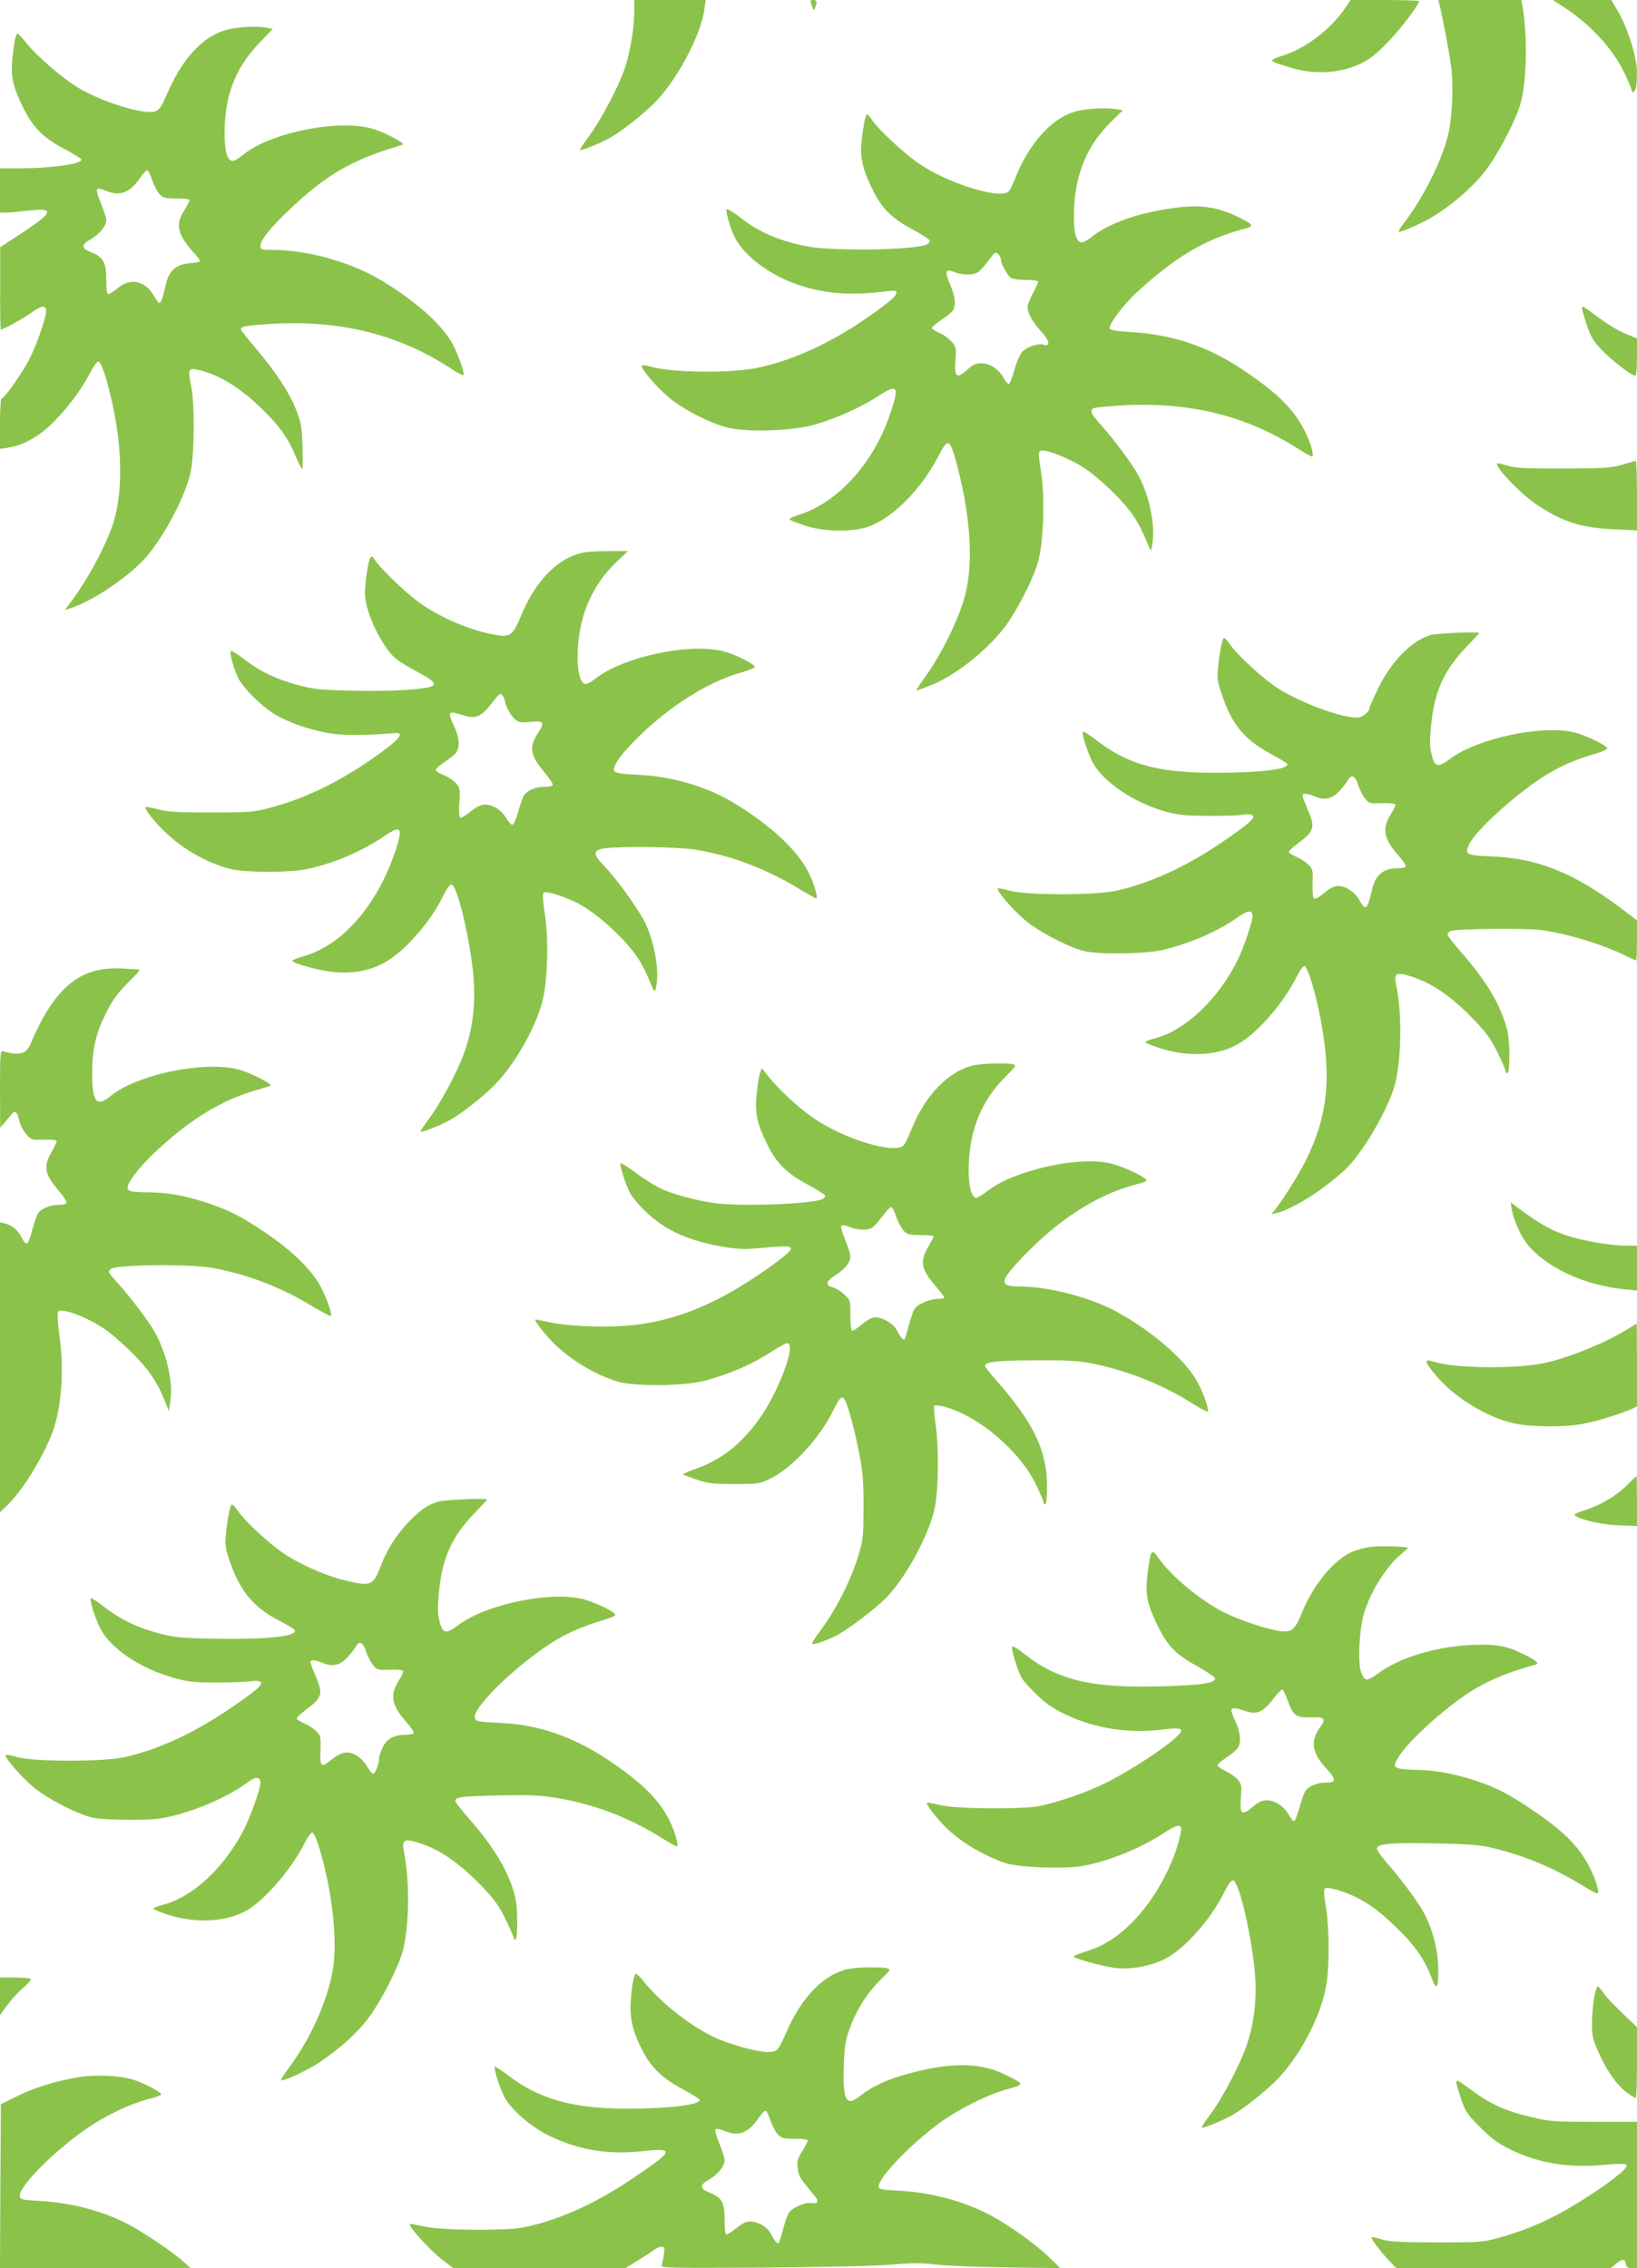
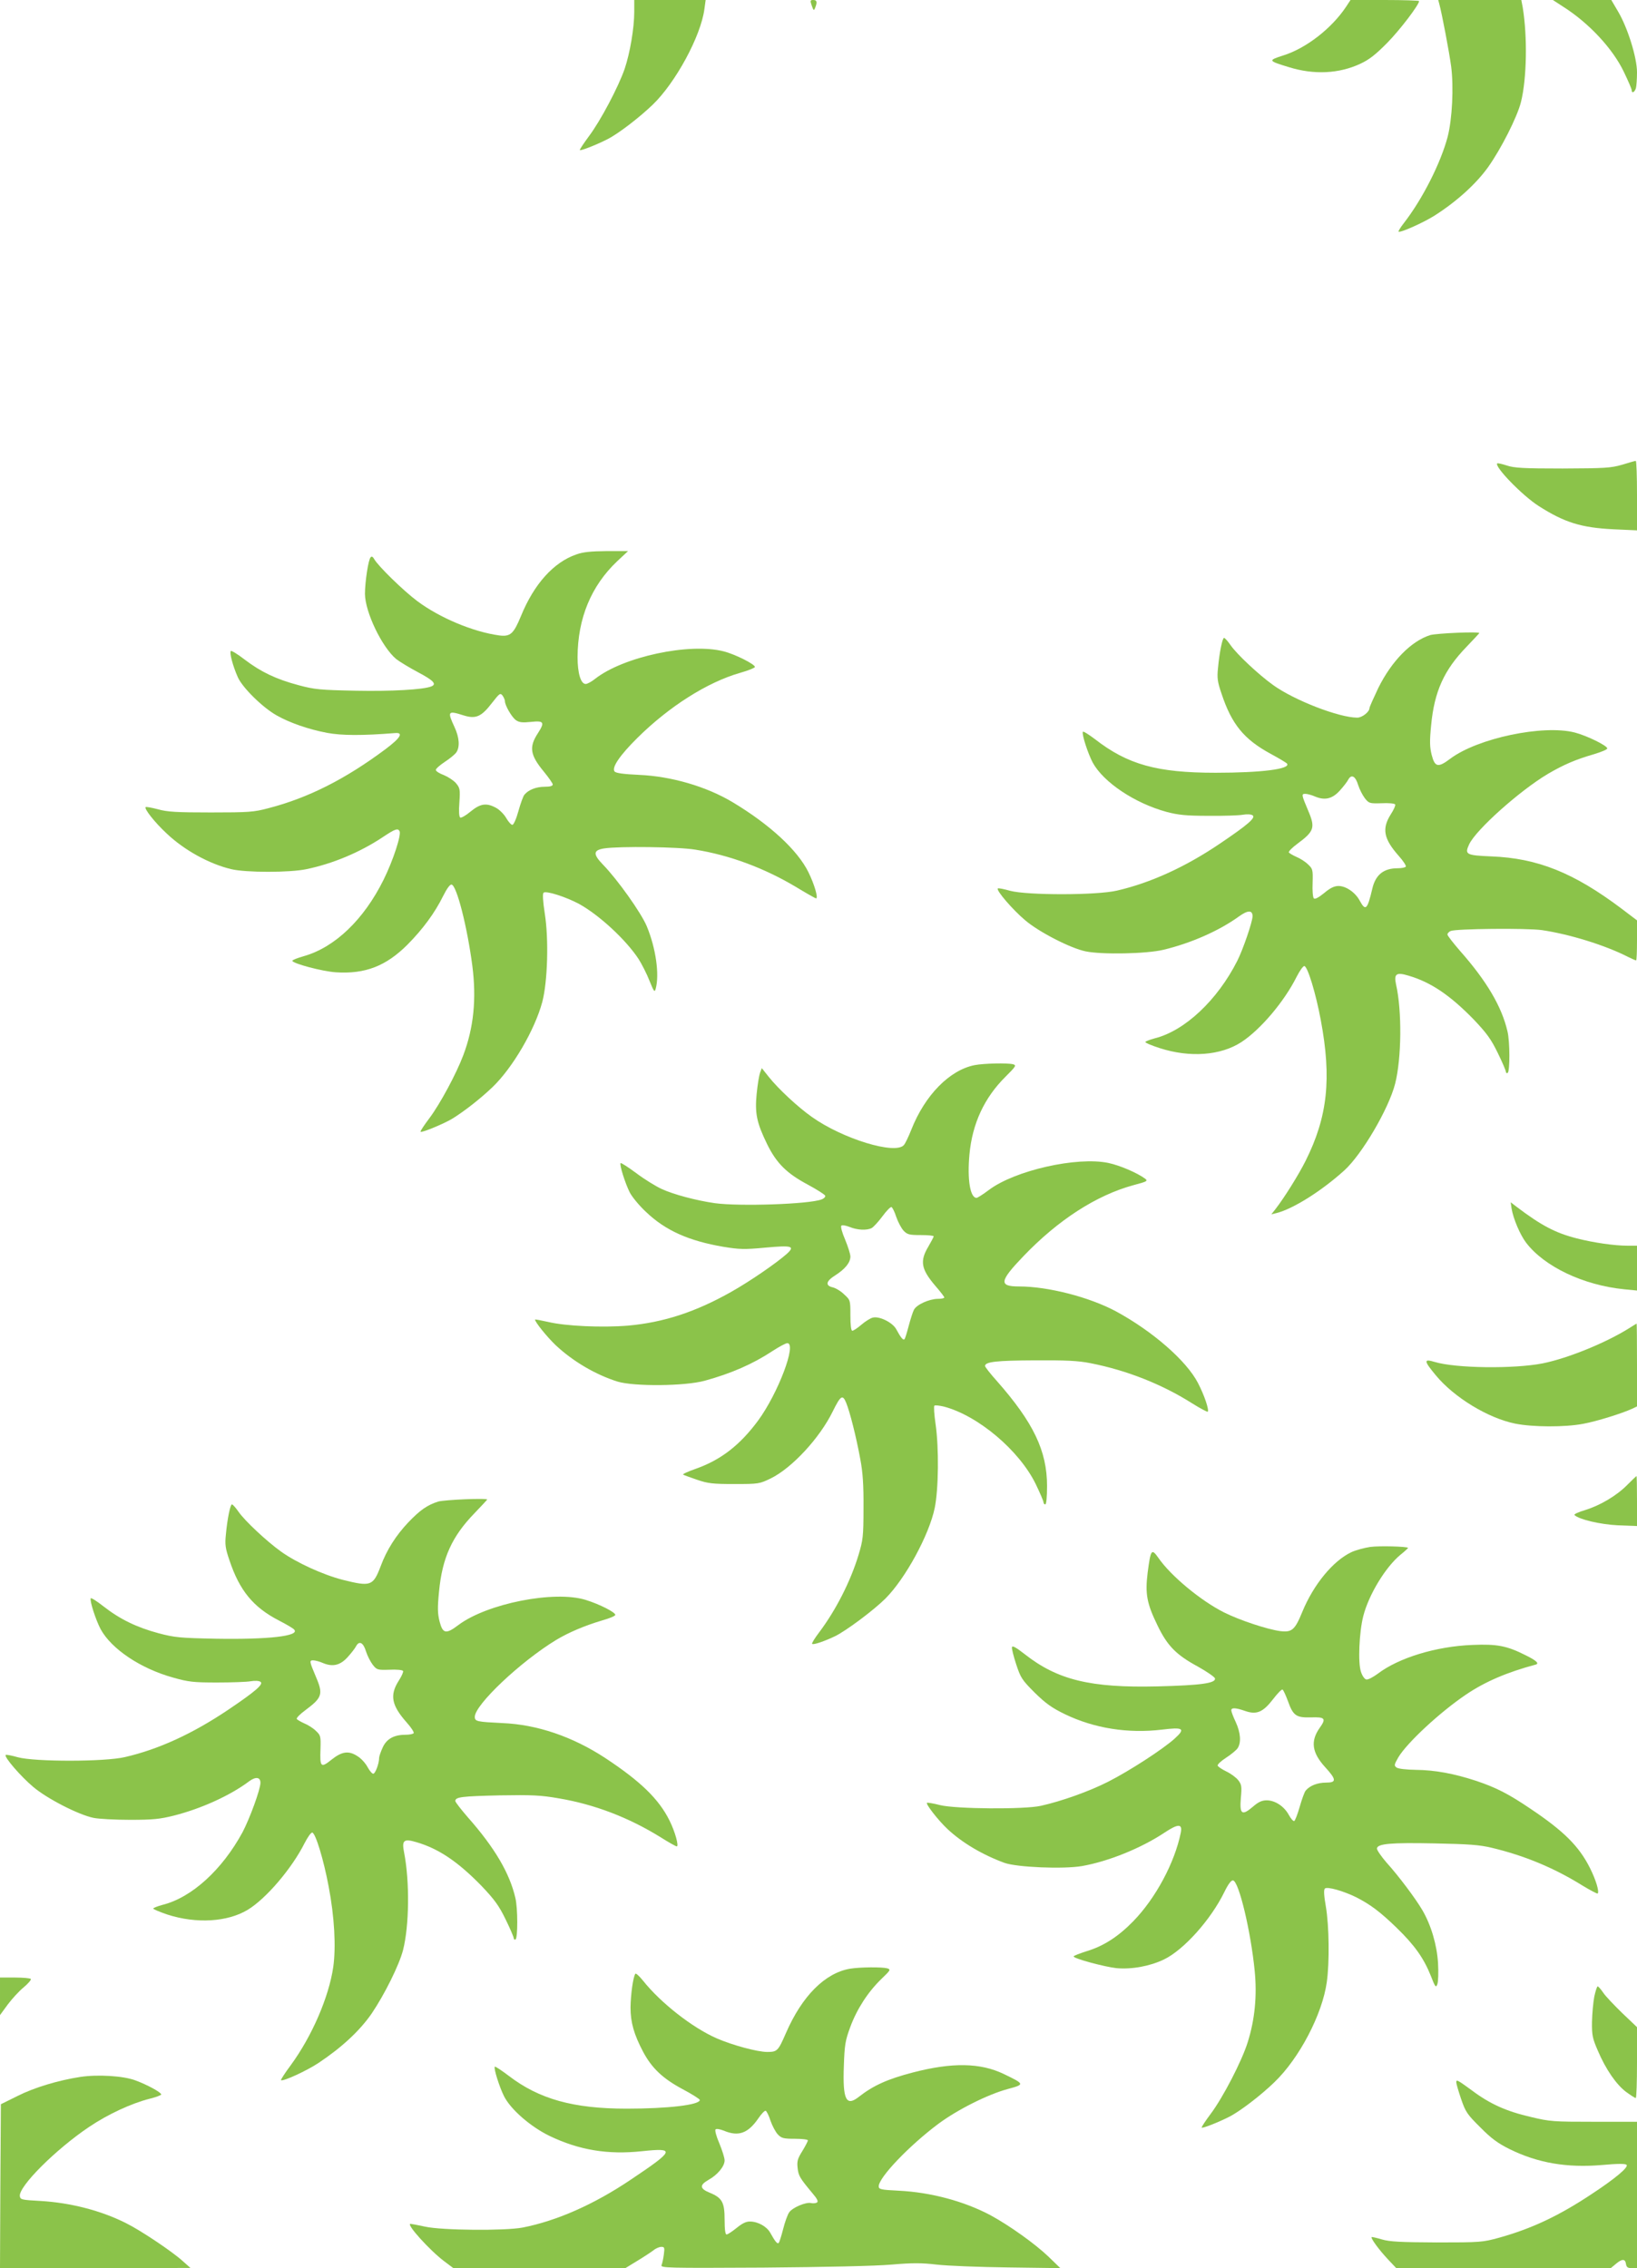
<svg xmlns="http://www.w3.org/2000/svg" version="1.0" width="924pt" height="1280pt" viewBox="0 0 924 1280" preserveAspectRatio="xMidYMid meet">
  <g transform="translate(0,1280) scale(0.1,-0.1)" fill="#8bc34a" stroke="none">
    <path d="M3580 12733 c0 -91 -24 -232 -54 -321 -35 -102 -137 -295 -202 -381 -30 -41 -53 -75 -51 -78 5 -5 92 29 155 61 60 30 179 121 256 195 129 124 272 387 292 540 l7 51 -202 0 -201 0 0 -67z" />
    <path d="M4582 12768 c10 -28 12 -30 19 -12 13 32 10 44 -10 44 -18 0 -19 -3 -9 -32z" />
    <path d="M7598 12762 c-81 -122 -226 -235 -355 -275 -87 -28 -86 -30 32 -66 142 -44 283 -37 403 19 50 23 87 52 152 118 72 73 180 215 180 236 0 3 -87 6 -194 6 l-193 0 -25 -38z" />
    <path d="M8124 12778 c15 -55 56 -271 67 -353 15 -117 6 -298 -20 -398 -39 -147 -142 -351 -247 -486 -19 -24 -32 -46 -30 -48 8 -9 144 52 206 92 125 80 232 178 299 271 74 104 165 284 186 368 33 132 37 368 10 534 l-8 42 -234 0 -235 0 6 -22z" />
    <path d="M8825 12761 c146 -93 279 -237 341 -367 24 -50 44 -96 44 -103 0 -20 17 -12 24 12 3 12 6 52 6 89 0 83 -53 253 -108 345 l-37 63 -165 0 -165 0 60 -39z" />
-     <path d="M1312 12639 c-148 -25 -273 -149 -367 -364 -42 -98 -53 -109 -106 -107 -98 4 -304 76 -409 144 -87 55 -223 173 -275 238 -26 33 -51 60 -55 60 -11 0 -18 -32 -29 -133 -12 -106 0 -163 61 -287 54 -110 115 -170 236 -233 50 -27 92 -53 92 -58 0 -25 -173 -49 -356 -49 l-104 0 0 -125 0 -125 31 0 c17 0 73 5 126 11 159 19 148 -8 -59 -143 l-97 -63 0 -232 c-1 -128 1 -233 4 -233 13 0 125 62 170 94 61 44 85 46 85 10 0 -41 -57 -202 -101 -284 -42 -78 -137 -210 -151 -210 -4 0 -8 -64 -8 -141 l0 -142 47 7 c75 10 163 57 237 126 82 77 176 200 222 291 19 38 41 69 49 69 19 0 60 -134 92 -300 44 -232 42 -457 -8 -613 -42 -129 -147 -324 -244 -451 l-29 -39 24 8 c113 34 291 148 405 259 110 109 248 360 281 511 22 105 24 388 2 492 -19 92 -14 99 48 84 119 -29 238 -105 360 -226 95 -94 136 -152 180 -253 17 -40 35 -76 39 -80 4 -4 5 52 3 123 -4 118 -8 138 -37 214 -39 98 -119 219 -231 350 -44 51 -80 97 -80 102 0 17 28 22 169 31 395 24 728 -60 1029 -260 29 -19 55 -32 58 -29 9 9 -33 126 -65 183 -61 106 -207 236 -394 349 -175 106 -420 175 -623 175 -58 0 -64 2 -64 21 0 34 52 100 163 205 207 197 354 283 627 363 24 7 22 9 -30 39 -30 18 -84 42 -120 53 -187 61 -587 -18 -741 -147 -23 -19 -49 -34 -58 -32 -30 6 -44 57 -43 163 1 207 60 359 193 500 l79 82 -38 7 c-49 8 -124 6 -190 -5z m-453 -857 c10 -29 29 -64 41 -77 21 -22 32 -25 97 -25 40 0 73 -4 73 -10 0 -5 -13 -31 -30 -57 -54 -84 -38 -141 68 -255 14 -15 23 -30 20 -33 -3 -4 -26 -8 -51 -10 -82 -6 -123 -41 -141 -120 -18 -77 -27 -105 -36 -105 -5 0 -19 18 -31 40 -49 86 -131 104 -203 45 -24 -19 -48 -35 -55 -35 -7 0 -11 27 -11 81 0 97 -17 129 -85 155 -56 21 -58 43 -6 72 51 29 91 77 91 108 0 14 -14 57 -30 96 -17 39 -27 75 -22 80 5 5 25 2 45 -7 83 -35 139 -15 198 71 17 25 35 44 41 42 5 -2 18 -27 27 -56z" />
-     <path d="M6114 12180 c-74 -11 -132 -40 -196 -99 -72 -66 -138 -164 -179 -267 -17 -43 -37 -86 -45 -94 -48 -49 -355 48 -519 165 -83 60 -213 181 -250 234 -15 23 -30 39 -33 36 -11 -10 -31 -142 -32 -201 0 -70 22 -142 75 -243 49 -94 104 -146 216 -206 51 -27 94 -55 96 -62 3 -6 -4 -16 -15 -22 -37 -20 -252 -33 -446 -28 -163 4 -206 9 -296 31 -126 32 -221 77 -315 151 -38 30 -72 49 -74 44 -5 -17 18 -99 45 -155 48 -103 197 -216 355 -270 156 -53 296 -63 507 -38 44 6 52 4 52 -9 0 -20 -72 -78 -210 -170 -190 -126 -390 -214 -571 -252 -154 -33 -492 -29 -610 7 -22 6 -42 8 -46 5 -11 -12 80 -119 151 -179 86 -72 246 -153 346 -174 115 -24 355 -15 475 19 121 34 254 93 353 156 122 79 131 67 75 -99 -94 -276 -295 -497 -515 -566 -31 -9 -55 -21 -52 -25 3 -5 42 -20 87 -35 108 -36 270 -38 359 -6 138 49 299 212 395 398 55 107 65 102 107 -59 76 -294 91 -546 42 -732 -32 -122 -131 -325 -216 -444 -34 -46 -59 -85 -58 -87 2 -2 40 12 85 30 150 60 345 221 437 359 75 114 144 256 168 346 29 113 36 364 14 501 -13 75 -15 105 -6 114 18 18 164 -38 256 -99 47 -32 121 -96 177 -154 94 -98 125 -148 184 -291 10 -23 11 -22 18 24 17 111 -21 284 -87 397 -38 65 -134 193 -201 268 -58 64 -67 84 -45 97 6 4 77 11 157 16 388 22 708 -58 1005 -249 37 -24 71 -42 73 -39 11 11 -9 77 -42 143 -62 124 -152 213 -345 343 -201 135 -398 202 -638 216 -80 5 -115 11 -119 20 -7 20 76 131 145 196 227 210 397 310 620 368 56 14 47 25 -55 73 -101 47 -192 61 -316 47 -213 -24 -394 -86 -495 -167 -23 -19 -50 -33 -60 -31 -32 6 -45 72 -39 200 10 195 76 350 207 479 l68 67 -37 6 c-45 7 -121 6 -187 -4z m-464 -847 c0 -24 39 -92 59 -103 11 -5 49 -10 85 -10 36 0 66 -4 66 -9 0 -5 -13 -35 -30 -66 -16 -31 -30 -66 -30 -76 0 -36 29 -88 76 -139 48 -51 55 -88 15 -75 -30 9 -94 -12 -120 -39 -13 -14 -33 -59 -45 -102 -12 -43 -26 -79 -31 -81 -6 -1 -19 14 -30 34 -26 49 -78 83 -126 83 -31 0 -48 -8 -79 -36 -60 -54 -74 -43 -67 51 5 71 4 77 -21 106 -14 17 -45 40 -69 50 -24 10 -43 23 -43 28 0 6 25 26 55 47 31 20 60 44 65 54 17 31 11 78 -16 141 -33 79 -28 95 22 74 49 -20 114 -19 140 3 11 9 34 35 50 57 16 22 33 43 39 47 11 8 35 -18 35 -39z" />
-     <path d="M8930 11058 c0 -7 12 -48 26 -91 22 -65 36 -90 86 -143 55 -58 167 -144 189 -144 5 0 9 47 9 105 l0 105 -27 11 c-64 24 -120 55 -194 110 -44 33 -81 59 -84 59 -3 0 -5 -6 -5 -12z" />
    <path d="M9155 10177 c-63 -18 -96 -20 -335 -21 -222 0 -273 3 -315 17 -27 9 -51 14 -54 12 -17 -18 141 -181 233 -240 147 -94 241 -123 424 -132 l132 -6 0 196 c0 109 -3 197 -7 196 -5 0 -39 -10 -78 -22z" />
    <path d="M3253 9671 c-128 -44 -239 -167 -313 -349 -41 -99 -59 -116 -122 -108 -147 20 -336 99 -463 194 -79 59 -221 198 -243 237 -7 13 -14 17 -20 10 -13 -13 -32 -139 -32 -207 1 -103 96 -300 176 -367 19 -15 75 -49 124 -75 87 -46 107 -67 74 -80 -46 -18 -224 -28 -425 -24 -202 4 -234 7 -323 31 -128 34 -213 75 -304 144 -40 31 -76 53 -79 49 -9 -8 11 -84 39 -147 25 -58 139 -171 219 -216 74 -42 180 -79 286 -99 81 -15 196 -16 383 -1 49 4 31 -27 -53 -90 -226 -169 -437 -276 -662 -334 -82 -22 -111 -24 -325 -24 -194 0 -246 3 -299 18 -35 9 -66 15 -69 12 -9 -9 51 -86 119 -149 99 -94 241 -172 364 -201 82 -20 332 -20 425 0 149 31 302 95 431 181 69 46 84 51 94 34 12 -19 -36 -166 -90 -275 -111 -224 -274 -381 -450 -431 -36 -10 -65 -22 -65 -26 0 -15 169 -60 245 -65 166 -11 284 35 405 156 88 89 154 179 201 274 21 42 39 67 48 65 29 -6 88 -237 117 -458 24 -187 8 -349 -51 -505 -39 -104 -131 -275 -191 -355 -30 -40 -53 -74 -50 -77 6 -7 136 47 181 75 69 43 158 113 224 176 115 110 240 325 282 482 30 115 37 353 14 498 -11 72 -13 112 -7 118 13 13 128 -24 202 -64 113 -63 263 -201 335 -311 18 -29 46 -83 61 -122 25 -62 29 -67 35 -45 22 80 1 229 -50 352 -32 77 -166 265 -248 349 -57 59 -55 81 7 91 86 13 421 9 515 -7 194 -31 389 -104 567 -210 59 -36 111 -65 114 -65 14 0 -9 79 -43 148 -61 124 -218 269 -428 395 -149 89 -346 146 -527 154 -89 4 -131 10 -139 19 -18 22 30 92 129 190 180 178 395 314 580 367 46 13 83 28 83 33 1 15 -112 72 -176 88 -192 50 -567 -30 -726 -155 -20 -16 -44 -29 -53 -29 -28 0 -46 61 -46 152 1 219 77 402 224 541 l61 57 -120 0 c-89 -1 -134 -5 -172 -19z m-403 -828 c0 -24 39 -91 62 -107 18 -13 37 -15 85 -10 74 8 79 -2 39 -64 -51 -78 -44 -123 34 -217 27 -33 50 -66 50 -72 0 -9 -16 -13 -45 -13 -48 0 -92 -17 -115 -45 -7 -8 -22 -50 -34 -93 -12 -44 -27 -77 -34 -77 -7 0 -23 18 -35 39 -12 21 -38 47 -57 57 -55 30 -89 24 -144 -21 -26 -22 -53 -37 -58 -34 -7 4 -9 37 -5 86 5 73 3 81 -19 108 -14 16 -45 36 -69 46 -25 9 -45 22 -45 29 0 7 23 27 50 45 28 18 57 42 65 53 22 31 18 85 -10 145 -41 88 -37 93 51 65 70 -22 101 -8 161 70 43 55 47 58 60 41 7 -10 13 -24 13 -31z" />
    <path d="M8073 9216 c-108 -34 -218 -147 -293 -298 -27 -57 -50 -108 -50 -114 0 -21 -41 -54 -69 -54 -102 0 -354 97 -475 184 -81 58 -205 174 -240 225 -16 23 -32 41 -37 41 -9 0 -26 -81 -34 -170 -6 -56 -3 -78 20 -145 57 -172 126 -257 277 -339 48 -26 90 -51 93 -56 19 -30 -144 -51 -404 -51 -330 0 -496 46 -681 190 -36 27 -66 46 -68 41 -6 -16 29 -123 56 -174 61 -111 237 -229 417 -278 65 -17 109 -22 235 -22 85 -1 173 2 195 6 23 4 46 3 55 -3 20 -13 -26 -53 -183 -159 -193 -131 -391 -222 -582 -266 -114 -27 -508 -27 -604 -1 -35 10 -66 16 -69 13 -10 -11 85 -121 154 -179 78 -67 258 -159 342 -176 92 -19 345 -14 439 9 155 37 314 107 426 188 50 36 77 37 77 1 0 -30 -54 -188 -86 -251 -112 -222 -297 -396 -467 -438 -26 -7 -49 -16 -52 -20 -3 -4 34 -20 81 -35 171 -55 344 -42 461 34 107 70 241 227 312 369 18 35 37 62 44 60 19 -6 64 -154 92 -304 62 -330 39 -547 -86 -796 -39 -78 -119 -206 -170 -272 l-23 -29 29 7 c94 24 252 123 382 240 100 90 252 349 288 491 36 142 39 410 5 559 -13 60 1 71 70 50 127 -37 235 -111 367 -246 75 -79 99 -112 137 -190 25 -51 46 -100 46 -107 0 -6 5 -9 10 -6 13 8 13 177 -1 234 -32 139 -116 283 -269 456 -38 44 -70 85 -70 91 0 7 8 15 18 20 31 13 427 17 515 5 156 -23 357 -85 486 -151 22 -11 43 -20 46 -20 3 0 5 51 5 113 l0 113 -87 66 c-270 203 -474 285 -736 295 -143 6 -151 11 -124 69 40 83 284 301 443 396 89 52 155 81 262 112 40 12 74 26 74 32 2 15 -114 72 -183 90 -179 46 -548 -32 -702 -147 -70 -53 -88 -49 -106 21 -11 44 -12 77 -3 167 18 191 73 312 200 443 39 41 72 76 72 77 0 10 -242 -1 -277 -11z m-407 -846 c8 -25 25 -58 38 -75 23 -29 27 -30 95 -28 38 2 73 -1 76 -7 3 -5 -8 -30 -25 -56 -51 -81 -40 -138 45 -234 25 -28 43 -55 40 -61 -4 -5 -24 -9 -47 -9 -78 0 -124 -37 -142 -115 -28 -119 -38 -129 -71 -68 -25 47 -78 83 -120 83 -23 0 -47 -11 -81 -40 -32 -26 -52 -36 -58 -30 -6 6 -9 45 -7 88 2 73 1 79 -26 104 -15 15 -45 34 -65 42 -20 9 -39 20 -43 25 -3 6 19 28 49 50 94 70 101 90 60 186 -38 90 -39 95 -16 95 11 0 37 -7 57 -16 54 -22 96 -12 138 35 20 22 41 49 47 61 18 33 41 20 56 -30z" />
-     <path d="M581 7330 c-171 -24 -297 -154 -407 -418 -25 -61 -62 -71 -156 -45 -17 4 -18 -11 -18 -214 l1 -218 22 26 c12 15 30 36 40 48 23 28 32 21 46 -34 6 -25 24 -59 40 -77 28 -31 31 -32 100 -30 45 2 71 -1 71 -8 0 -6 -13 -34 -30 -63 -47 -84 -39 -123 47 -224 25 -29 42 -57 38 -63 -3 -5 -24 -10 -47 -10 -49 0 -101 -23 -117 -53 -7 -13 -20 -54 -30 -92 -9 -38 -22 -70 -28 -72 -7 -3 -21 13 -32 35 -21 41 -52 67 -95 78 l-26 6 0 -818 0 -818 46 44 c93 91 223 310 263 445 40 135 51 326 29 485 -6 47 -12 103 -12 125 -1 39 -1 40 33 37 49 -4 156 -51 231 -102 36 -24 108 -87 161 -140 94 -95 143 -169 189 -290 l13 -35 9 60 c17 123 -31 304 -112 426 -52 78 -138 187 -198 252 -41 45 -43 50 -28 65 25 25 433 30 567 8 192 -33 391 -108 567 -215 57 -34 106 -60 109 -58 9 9 -19 93 -55 162 -50 97 -165 209 -322 314 -134 90 -199 122 -325 164 -119 39 -218 57 -319 58 -109 1 -126 5 -126 29 0 29 79 129 166 208 195 181 373 288 568 342 38 11 71 22 73 24 9 9 -102 66 -166 86 -187 59 -584 -20 -738 -146 -78 -64 -103 -33 -103 126 0 138 20 224 77 340 38 76 63 111 124 173 72 71 76 77 51 77 -15 0 -49 2 -77 4 -27 3 -79 1 -114 -4z" />
    <path d="M5501 6789 c-141 -28 -280 -169 -357 -364 -15 -38 -34 -78 -42 -87 -48 -56 -346 35 -520 159 -78 55 -189 158 -243 226 l-39 49 -10 -26 c-5 -14 -14 -67 -19 -118 -11 -111 0 -164 59 -285 53 -108 111 -165 229 -228 52 -28 96 -56 99 -63 2 -6 -7 -16 -21 -21 -71 -27 -463 -40 -602 -21 -105 15 -233 49 -300 80 -33 15 -98 55 -143 89 -46 34 -86 60 -89 57 -8 -7 26 -115 52 -166 13 -25 54 -75 92 -110 110 -105 242 -163 435 -196 91 -15 119 -16 237 -5 152 14 171 9 121 -36 -59 -52 -204 -152 -310 -212 -203 -115 -384 -174 -585 -192 -145 -12 -353 -3 -452 21 -40 9 -73 15 -73 13 0 -14 66 -96 116 -144 98 -92 226 -167 350 -206 93 -28 379 -26 492 5 149 41 271 94 383 168 37 24 74 44 83 44 55 0 -52 -283 -165 -437 -102 -138 -209 -221 -349 -271 -46 -16 -79 -31 -74 -34 5 -3 41 -16 79 -29 61 -21 89 -24 210 -24 138 0 142 1 206 32 120 59 276 228 349 377 45 91 56 98 76 50 21 -51 57 -193 80 -319 14 -74 19 -145 18 -275 0 -161 -3 -182 -28 -265 -45 -149 -128 -312 -223 -438 -25 -33 -42 -61 -39 -64 7 -7 71 15 131 44 64 32 218 147 283 212 113 113 247 360 278 511 22 108 24 339 5 472 -8 54 -11 101 -7 105 3 4 28 1 54 -5 193 -51 425 -247 518 -437 24 -50 44 -96 44 -103 0 -7 5 -12 10 -12 6 0 10 41 10 104 0 198 -77 358 -282 591 -38 42 -68 81 -68 86 0 24 65 31 280 32 178 1 244 -2 315 -16 204 -40 402 -118 573 -226 46 -29 86 -50 89 -48 9 9 -19 93 -55 162 -65 126 -256 292 -462 404 -151 81 -384 141 -548 141 -115 0 -111 29 23 169 198 207 414 346 624 403 75 20 81 23 65 36 -45 33 -142 75 -208 89 -177 37 -528 -42 -675 -153 -32 -24 -63 -44 -69 -44 -36 0 -53 104 -40 245 16 174 84 320 203 438 60 60 63 65 43 71 -32 8 -165 5 -217 -5z m-442 -857 c10 -29 29 -64 41 -77 21 -22 32 -25 97 -25 40 0 73 -3 73 -7 0 -5 -14 -30 -30 -58 -49 -82 -41 -127 39 -221 28 -32 51 -62 51 -66 0 -5 -17 -8 -37 -8 -49 -1 -118 -32 -134 -61 -7 -13 -20 -55 -30 -92 -10 -38 -20 -72 -24 -75 -7 -7 -20 8 -47 58 -21 37 -95 74 -132 64 -13 -3 -42 -21 -64 -40 -22 -19 -45 -34 -51 -34 -7 0 -11 31 -11 86 0 86 0 87 -35 119 -19 19 -48 36 -65 40 -43 10 -38 35 15 68 56 36 85 72 85 106 0 14 -14 57 -30 96 -17 39 -26 73 -21 78 5 5 25 1 46 -7 43 -18 98 -21 126 -6 10 6 37 35 60 66 22 30 45 54 51 52 5 -2 18 -27 27 -56z" />
    <path d="M8532 5980 c10 -59 48 -148 82 -193 103 -135 323 -240 554 -263 l72 -7 0 127 0 126 -54 0 c-73 0 -191 17 -285 41 -122 31 -201 73 -340 178 l-34 26 5 -35z" />
    <path d="M9195 5304 c-131 -82 -344 -169 -487 -198 -163 -32 -491 -28 -610 8 -63 19 -62 7 6 -75 103 -125 295 -242 448 -273 98 -20 282 -21 385 -1 76 14 217 58 276 85 l27 13 0 234 c0 128 -1 233 -2 233 -2 0 -21 -12 -43 -26z" />
    <path d="M9186 4421 c-60 -61 -152 -116 -239 -143 -38 -11 -65 -24 -60 -28 26 -25 145 -53 246 -58 l107 -4 0 141 c0 78 -1 141 -3 141 -1 0 -24 -22 -51 -49z" />
    <path d="M2473 4326 c-62 -20 -102 -48 -169 -118 -68 -72 -121 -154 -155 -246 -43 -113 -56 -117 -213 -78 -113 29 -262 97 -350 160 -81 58 -205 174 -240 225 -16 23 -32 41 -37 41 -9 0 -26 -81 -34 -170 -6 -56 -3 -78 20 -145 57 -171 134 -265 279 -340 43 -22 82 -45 87 -52 31 -36 -146 -56 -442 -51 -202 4 -234 7 -324 31 -123 33 -218 79 -310 151 -38 30 -71 51 -73 46 -6 -16 29 -123 56 -174 61 -112 225 -222 408 -273 88 -25 116 -28 249 -28 83 0 168 3 190 7 23 4 46 3 55 -3 20 -13 -28 -54 -182 -158 -201 -135 -392 -223 -583 -267 -114 -27 -508 -27 -604 -1 -35 10 -66 16 -69 13 -10 -11 85 -121 154 -179 78 -67 258 -159 342 -176 29 -6 122 -11 206 -11 129 0 169 4 248 24 154 39 319 114 425 194 37 27 63 23 63 -9 0 -37 -60 -201 -101 -279 -115 -212 -287 -369 -452 -410 -26 -7 -49 -16 -52 -20 -2 -4 34 -19 81 -35 162 -52 337 -42 452 27 104 63 249 233 321 376 18 35 37 62 44 60 19 -6 64 -154 92 -304 33 -172 42 -342 26 -455 -25 -170 -120 -390 -240 -554 -33 -44 -57 -82 -55 -84 9 -10 146 53 212 97 132 88 233 182 300 279 73 108 155 273 177 358 35 137 38 386 6 550 -14 70 -2 80 69 59 127 -37 235 -111 367 -246 75 -79 99 -112 137 -190 25 -51 46 -100 46 -107 0 -6 5 -9 10 -6 13 8 13 177 -1 234 -32 139 -116 283 -269 456 -38 44 -70 85 -70 91 0 23 37 27 250 32 185 3 232 1 335 -17 201 -34 394 -108 573 -219 46 -29 87 -52 92 -52 13 0 -9 82 -41 146 -60 121 -163 221 -363 353 -185 121 -385 189 -581 197 -142 7 -155 9 -155 35 0 68 257 311 459 434 72 43 159 80 259 110 40 11 74 25 75 31 3 14 -89 61 -167 85 -176 55 -557 -20 -719 -142 -70 -53 -88 -49 -106 21 -11 44 -12 77 -3 167 18 191 73 312 200 443 39 41 72 76 72 77 0 10 -242 -1 -277 -11z m-407 -846 c8 -25 25 -58 38 -75 23 -29 27 -30 95 -28 38 2 73 -1 76 -7 3 -5 -8 -30 -25 -56 -51 -81 -40 -138 45 -234 25 -28 43 -55 40 -61 -4 -5 -24 -9 -46 -9 -65 0 -107 -23 -129 -72 -11 -24 -20 -50 -20 -58 0 -33 -22 -90 -33 -90 -7 0 -21 17 -32 37 -11 21 -35 48 -54 60 -51 35 -90 30 -149 -17 -61 -49 -67 -44 -63 60 2 71 1 77 -26 102 -15 15 -45 34 -65 42 -20 9 -39 20 -43 25 -3 6 19 28 49 50 94 70 101 90 60 186 -38 90 -39 95 -16 95 11 0 37 -7 57 -16 54 -22 96 -12 138 35 20 22 41 49 47 61 18 33 41 20 56 -30z" />
    <path d="M7734 4070 c-33 -5 -81 -18 -105 -29 -105 -49 -215 -184 -278 -337 -42 -103 -59 -117 -125 -109 -74 10 -230 62 -316 105 -132 66 -303 208 -372 309 -38 54 -43 47 -60 -83 -15 -121 -5 -175 56 -300 55 -114 105 -165 227 -231 52 -29 95 -59 97 -67 5 -27 -79 -39 -326 -45 -376 -9 -562 36 -747 181 -50 39 -71 51 -73 40 -2 -8 9 -51 24 -97 25 -76 33 -88 104 -159 62 -61 97 -86 171 -122 166 -80 356 -110 548 -87 121 15 134 6 71 -51 -68 -61 -255 -182 -375 -243 -106 -54 -263 -110 -380 -136 -93 -21 -480 -18 -569 4 -38 10 -71 15 -74 13 -7 -8 64 -99 115 -147 84 -79 200 -147 323 -192 70 -25 332 -36 437 -18 149 26 334 101 465 188 78 52 103 52 93 1 -34 -169 -142 -371 -269 -501 -84 -86 -166 -139 -261 -168 -41 -13 -75 -26 -75 -30 0 -12 176 -59 241 -66 88 -8 190 11 269 49 112 54 265 225 341 381 22 45 39 67 49 65 33 -6 100 -287 122 -510 14 -140 1 -275 -39 -402 -33 -107 -140 -313 -209 -405 -30 -40 -53 -75 -51 -78 5 -5 92 29 155 61 60 30 180 122 255 195 141 135 271 384 296 565 16 113 13 318 -5 425 -11 62 -13 96 -6 103 13 13 106 -14 177 -49 80 -41 134 -81 228 -172 101 -98 153 -171 193 -271 25 -65 29 -69 37 -48 5 12 7 66 4 118 -6 103 -39 216 -89 301 -38 65 -134 193 -202 268 -31 36 -55 71 -54 80 5 26 75 33 323 28 195 -4 256 -8 326 -25 184 -44 350 -113 508 -211 46 -28 86 -49 89 -47 10 11 -10 77 -43 143 -62 124 -148 209 -334 334 -127 86 -196 121 -309 159 -125 41 -233 61 -340 62 -55 1 -99 6 -109 13 -15 11 -14 16 10 58 49 82 234 254 382 354 108 73 232 126 393 169 22 6 4 23 -57 53 -105 53 -161 64 -300 58 -206 -8 -417 -73 -535 -163 -26 -19 -54 -34 -64 -32 -10 2 -23 21 -30 43 -18 51 -10 225 13 315 31 121 126 277 210 346 25 20 44 38 43 39 -10 8 -163 12 -214 5z m-465 -868 c30 -85 47 -96 131 -94 79 3 87 -6 49 -59 -53 -75 -44 -140 31 -222 64 -70 65 -87 5 -87 -48 0 -92 -17 -115 -45 -7 -8 -22 -50 -34 -92 -12 -42 -26 -78 -31 -80 -6 -1 -19 14 -30 34 -26 49 -78 83 -125 83 -27 0 -47 -9 -78 -36 -62 -53 -76 -43 -68 50 6 65 4 75 -15 100 -12 15 -42 37 -67 49 -25 12 -47 27 -49 33 -2 6 19 26 47 44 28 18 57 42 65 53 22 32 18 88 -10 149 -14 29 -25 59 -25 66 0 16 25 15 79 -4 64 -22 100 -7 157 67 25 33 49 57 53 54 5 -2 18 -31 30 -63z" />
    <path d="M4799 1690 c-142 -24 -272 -154 -363 -364 -44 -101 -49 -106 -106 -106 -54 0 -196 38 -285 77 -137 60 -316 200 -416 326 -21 26 -40 43 -43 38 -13 -20 -26 -118 -27 -190 0 -84 19 -152 72 -252 49 -91 110 -149 222 -209 53 -28 97 -56 97 -61 0 -28 -180 -49 -413 -49 -301 0 -494 54 -665 185 -41 31 -76 54 -79 52 -8 -8 26 -115 52 -167 38 -75 150 -172 257 -224 167 -80 329 -107 523 -86 189 20 183 5 -65 -161 -208 -140 -417 -232 -610 -270 -99 -19 -456 -16 -550 5 -41 9 -79 16 -83 16 -27 0 109 -150 190 -211 l52 -39 485 0 486 0 67 41 c38 23 79 50 92 60 13 11 33 19 44 19 18 0 19 -5 14 -43 -3 -24 -9 -51 -13 -60 -6 -16 28 -17 572 -14 351 3 637 9 726 17 118 10 169 10 255 0 59 -7 241 -14 403 -16 l295 -4 -66 64 c-76 73 -222 177 -329 235 -147 78 -335 129 -517 138 -103 5 -113 8 -113 25 0 50 174 231 336 352 109 81 281 167 393 197 96 26 96 27 -24 85 -132 63 -290 66 -513 8 -142 -37 -222 -73 -304 -137 -72 -57 -92 -17 -85 173 4 120 8 144 36 220 38 103 100 198 175 271 53 51 55 54 34 61 -31 8 -153 7 -209 -2z m-450 -858 c10 -29 29 -64 41 -77 21 -22 32 -25 97 -25 40 0 73 -4 73 -9 0 -5 -14 -32 -31 -60 -27 -43 -31 -57 -27 -95 5 -45 12 -57 82 -141 30 -35 36 -49 27 -55 -7 -4 -22 -5 -32 -3 -29 8 -108 -26 -125 -53 -9 -13 -24 -55 -34 -95 -10 -39 -21 -74 -25 -77 -7 -7 -20 8 -47 57 -19 35 -68 63 -113 64 -23 1 -45 -10 -77 -36 -25 -20 -50 -37 -57 -37 -7 0 -11 27 -11 84 0 98 -14 123 -85 152 -56 23 -57 43 -6 72 52 29 91 77 91 110 0 15 -14 58 -30 97 -17 39 -26 73 -21 78 5 5 25 1 46 -7 83 -35 137 -16 196 70 17 25 35 44 41 42 5 -2 18 -27 27 -56z" />
    <path d="M0 1534 l0 -106 44 60 c24 32 64 76 90 97 25 21 43 42 40 47 -3 4 -43 8 -90 8 l-84 0 0 -106z" />
    <path d="M8999 1533 c-6 -32 -12 -96 -13 -143 -1 -76 3 -94 33 -163 45 -106 105 -192 160 -233 25 -18 49 -34 54 -34 4 0 7 90 7 200 l0 200 -84 80 c-46 45 -95 96 -107 115 -13 19 -27 35 -31 35 -4 0 -12 -26 -19 -57z" />
    <path d="M453 1079 c-124 -19 -260 -60 -353 -107 l-95 -47 -3 -462 -2 -463 537 0 538 1 -45 40 c-61 55 -238 173 -319 213 -141 71 -313 115 -481 125 -107 6 -115 7 -118 27 -8 54 202 264 391 391 107 72 239 133 342 159 36 9 65 20 65 24 0 12 -79 55 -147 80 -67 25 -212 34 -310 19z" />
    <path d="M8220 1048 c0 -7 12 -49 27 -93 25 -73 34 -87 108 -160 62 -63 99 -90 165 -123 160 -79 325 -107 523 -90 89 8 131 8 138 1 13 -13 -63 -77 -200 -167 -183 -121 -333 -192 -518 -244 -95 -26 -105 -27 -353 -27 -205 1 -266 4 -310 17 -30 9 -57 15 -58 13 -6 -6 42 -72 91 -124 l48 -51 605 0 606 0 30 25 c35 29 52 28 56 -3 3 -17 10 -22 33 -22 l29 0 0 413 0 413 -242 0 c-229 0 -249 1 -357 27 -139 32 -232 74 -333 150 -84 61 -88 63 -88 45z" />
  </g>
</svg>